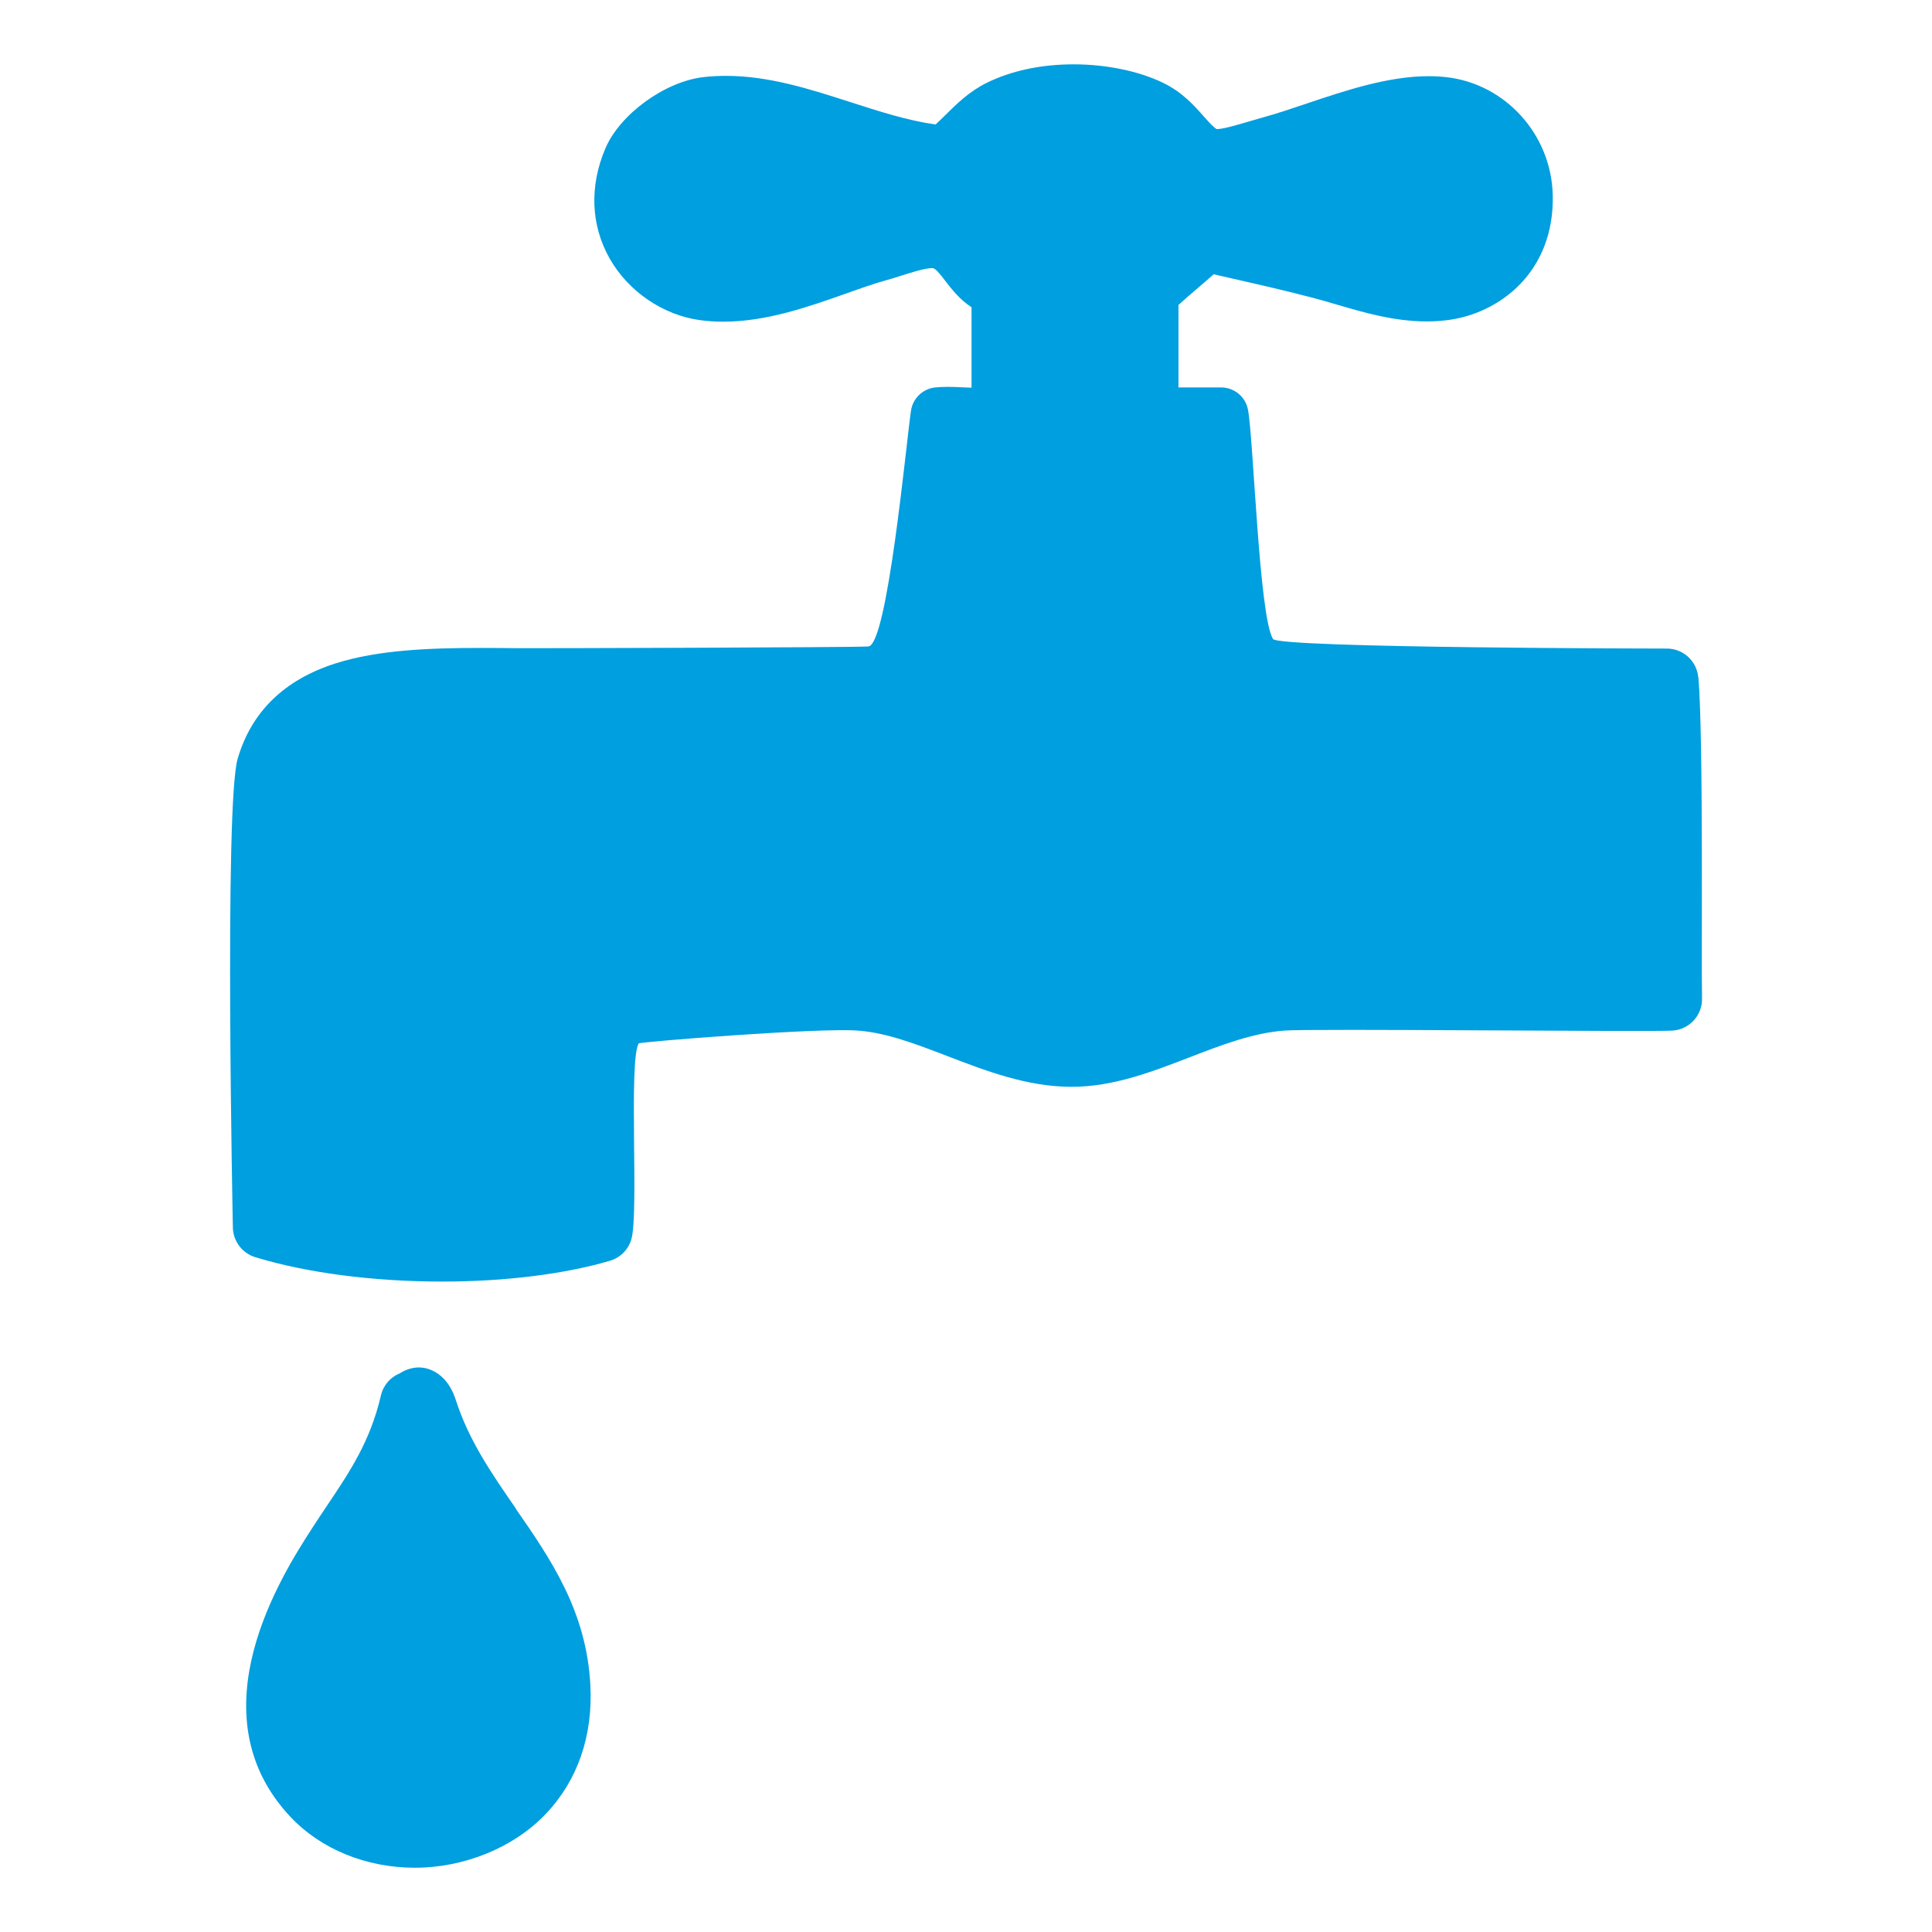
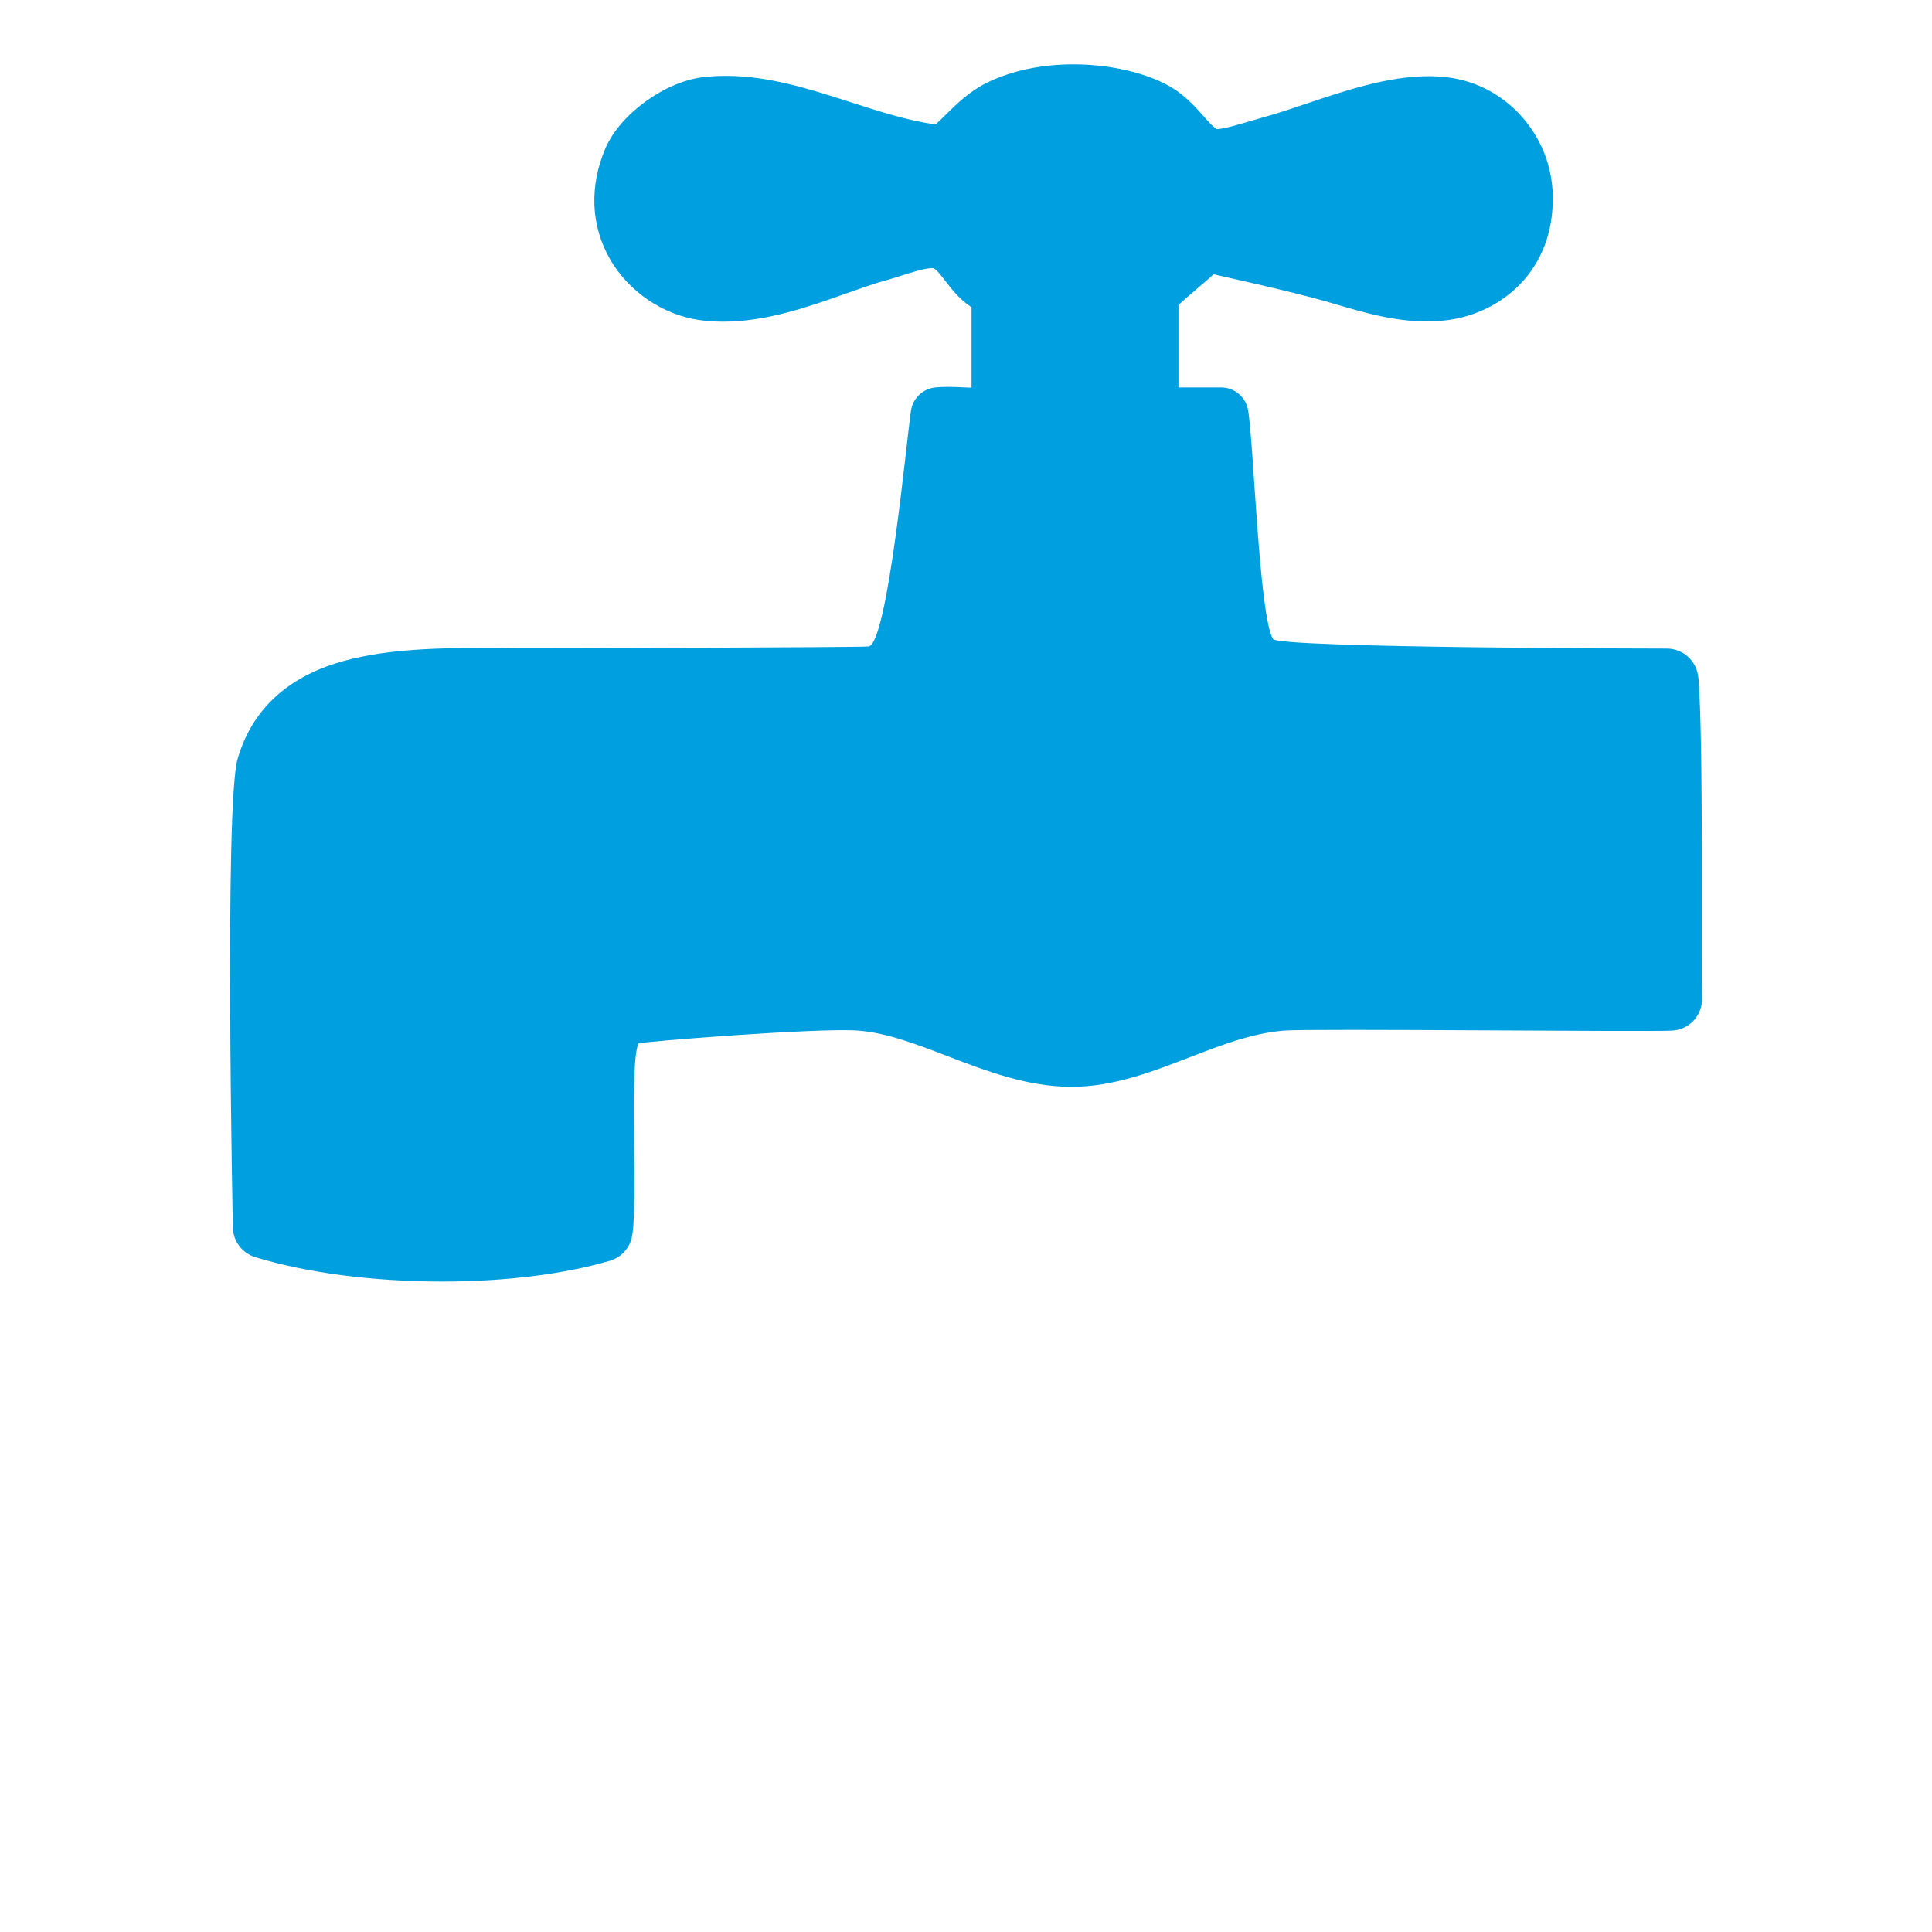
<svg xmlns="http://www.w3.org/2000/svg" viewBox="0 0 300 300">
  <defs>
    <style>.ah{fill:#009fdf;}</style>
  </defs>
  <g id="a" />
  <g id="b" />
  <g id="c" />
  <g id="d" />
  <g id="e" />
  <g id="f" />
  <g id="g" />
  <g id="h" />
  <g id="i" />
  <g id="j" />
  <g id="k" />
  <g id="l" />
  <g id="m">
    <g>
      <path class="ah" d="M263.71,105.21c-.21-2.54-2.33-4.5-4.88-4.5,0,0-60.28-.06-61.16-1.49-2.17-3.51-3.01-30.89-3.88-35.58-.37-2.02-2.13-3.48-4.18-3.48h-6.62v-12.81c.96-.87,1.95-1.72,2.99-2.61,.82-.7,1.65-1.41,2.48-2.15,1.05,.24,2.1,.48,3.15,.72,4.23,.96,8.22,1.87,12.5,3,1.12,.3,2.27,.63,3.48,.99,4.17,1.22,8.89,2.61,13.93,2.61,1.04,0,2.07-.06,3.07-.18,8.16-.95,16.81-7.45,16.52-19.45-.23-9.4-7.34-17.26-16.53-18.3-.88-.1-1.81-.15-2.75-.15-6.3,0-13.01,2.26-18.93,4.25-2.43,.82-4.72,1.59-6.86,2.17-.69,.19-1.43,.41-2.17,.63-1.64,.49-3.88,1.15-4.92,1.17-.42-.16-1.38-1.24-2.02-1.96-1.49-1.69-3.35-3.8-6.35-5.24-3.76-1.82-8.82-2.86-13.86-2.86s-9.69,.99-13.5,2.87c-2.72,1.34-4.69,3.29-6.43,5.01-.52,.51-1.02,1.01-1.51,1.46-4.39-.62-8.72-2.02-13.28-3.49-6.18-1.99-12.58-4.06-19.27-4.06-1.17,0-2.34,.06-3.47,.19-6,.68-12.98,5.74-15.25,11.06-2.51,5.87-2.27,11.95,.66,17.12,2.9,5.11,8.27,8.77,14.02,9.56,1.16,.16,2.38,.24,3.61,.24,6.73,0,13.3-2.33,19.1-4.38,2.3-.82,4.48-1.59,6.4-2.11,.65-.18,1.35-.4,2.1-.64,1.57-.5,3.73-1.19,4.85-1.19,.06,0,.09,0,.09,0,.47,.1,1.05,.81,1.93,1.97,.99,1.28,2.22,2.89,4.09,4.11v12.49c-.39-.01-.8-.03-1.22-.05-.81-.04-1.64-.08-2.48-.08-.72,0-1.35,.03-1.93,.09-1.93,.2-3.48,1.68-3.77,3.6-.73,4.85-3.64,36.34-6.61,36.62-1.69,.16-52.14,.29-54.17,.27-2.02-.02-4.02-.04-5.99-.04-7.83,0-15.98,.29-22.61,2.41-7.96,2.54-13.06,7.53-15.18,14.81-2.09,7.21-.74,72.69-.74,72.69,0,2.15,1.41,4.06,3.47,4.69,7.99,2.44,18.31,3.79,29.07,3.79,9.7,0,18.94-1.15,26.01-3.23,1.61-.47,2.86-1.73,3.33-3.34,1.18-4.08-.45-27.59,1.13-30.41,.27-.25,27.96-2.46,34.08-1.99,4.42,.33,9.02,2.1,13.89,3.97,6.05,2.32,12.3,4.72,19.13,4.76h.14c6.44,0,12.45-2.32,18.25-4.56,5.03-1.94,9.78-3.77,14.7-4.17,4.18-.34,56.93,.23,60.35,0,2.62-.17,4.64-2.37,4.58-5-.13-6.13,.24-40.04-.56-49.84Z" />
-       <path class="ah" d="M80.1,234.24c-3.76-5.43-7.3-10.56-9.33-16.87-.75-2.35-2.12-3.97-3.95-4.69-.93-.37-1.95-.44-2.92-.21-.76,.18-1.36,.48-1.8,.77-1.45,.58-2.58,1.84-2.95,3.44-1.65,7.09-4.76,11.74-8.37,17.12-.79,1.18-1.61,2.4-2.42,3.66-4.54,7.07-18.36,28.6-3.26,44.66,4.72,5.02,11.77,7.9,19.33,7.9s15.31-3.06,20.36-8.4c4.92-5.19,7.3-12.1,6.88-19.99-.61-11.51-6.19-19.58-11.59-27.37Z" />
    </g>
  </g>
  <g id="n" />
  <g id="o" />
  <g id="p" />
  <g id="q" />
  <g id="r" />
  <g id="s" />
  <g id="t" />
  <g id="u" />
  <g id="v" />
  <g id="w" />
  <g id="x" />
  <g id="y" />
  <g id="a`" />
  <g id="aa" />
  <g id="ab" />
  <g id="ac" />
  <g id="ad" />
  <g id="ae" />
  <g id="af" />
  <g id="ag" />
</svg>